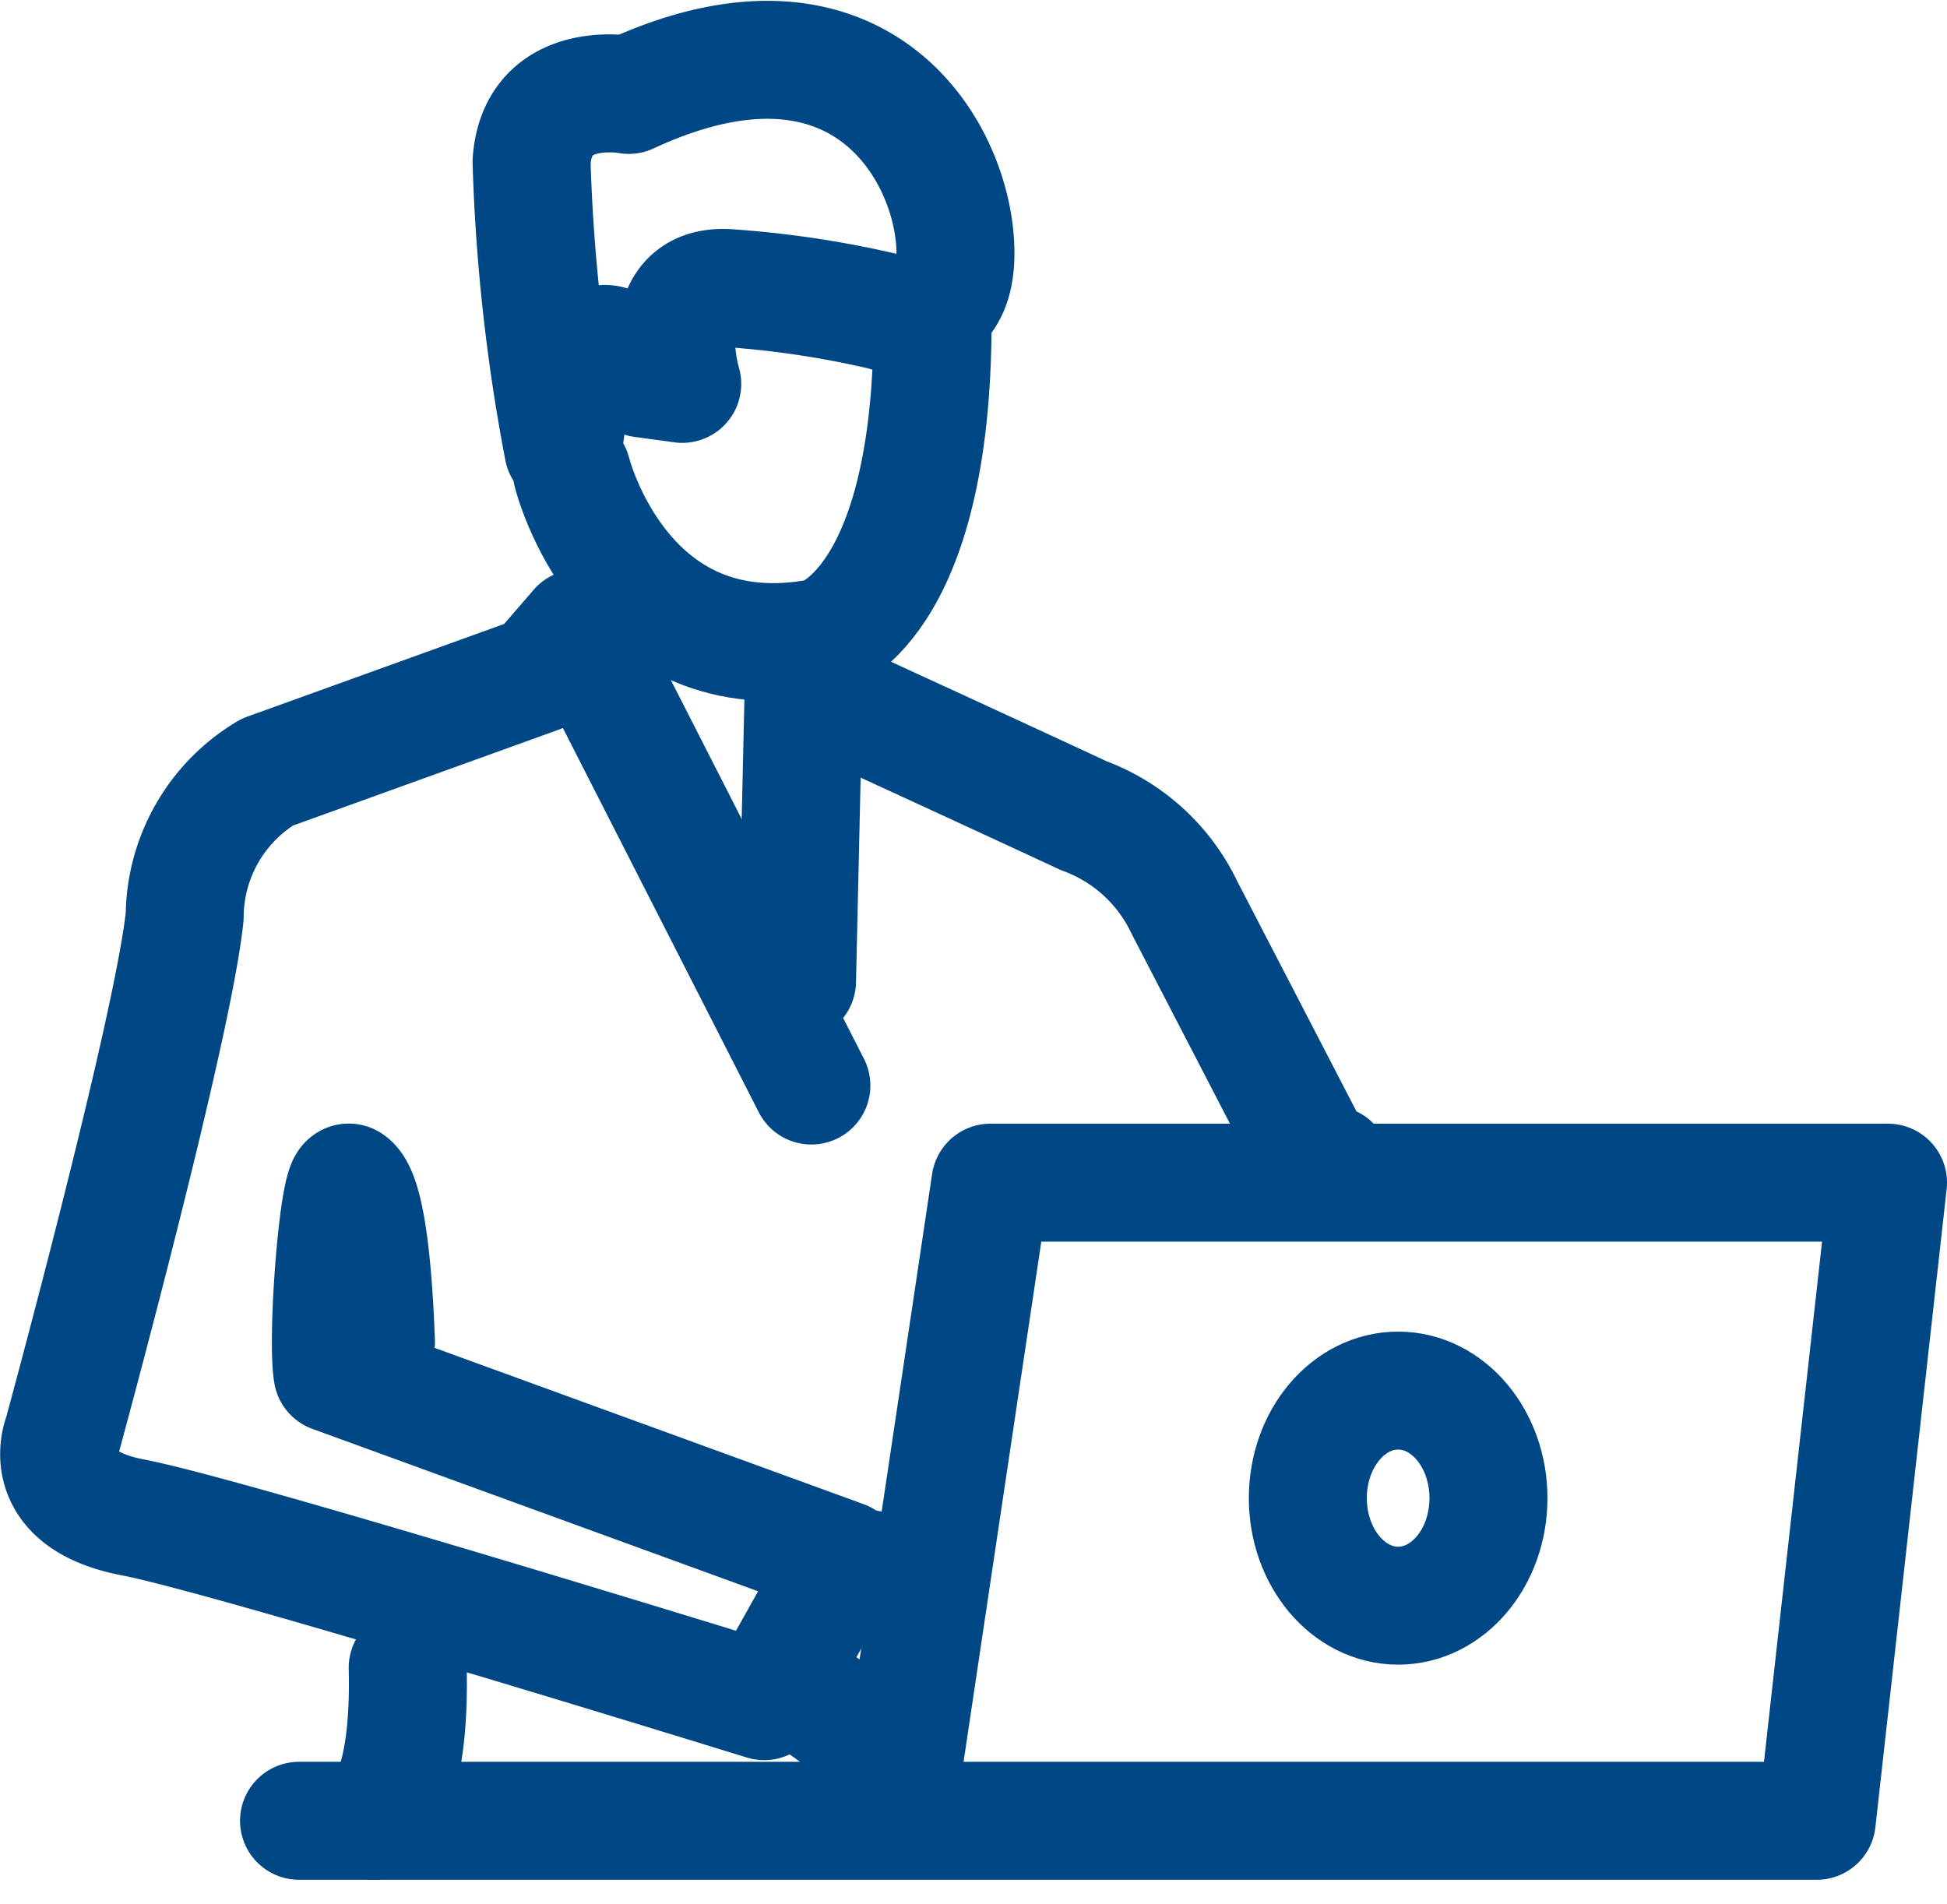
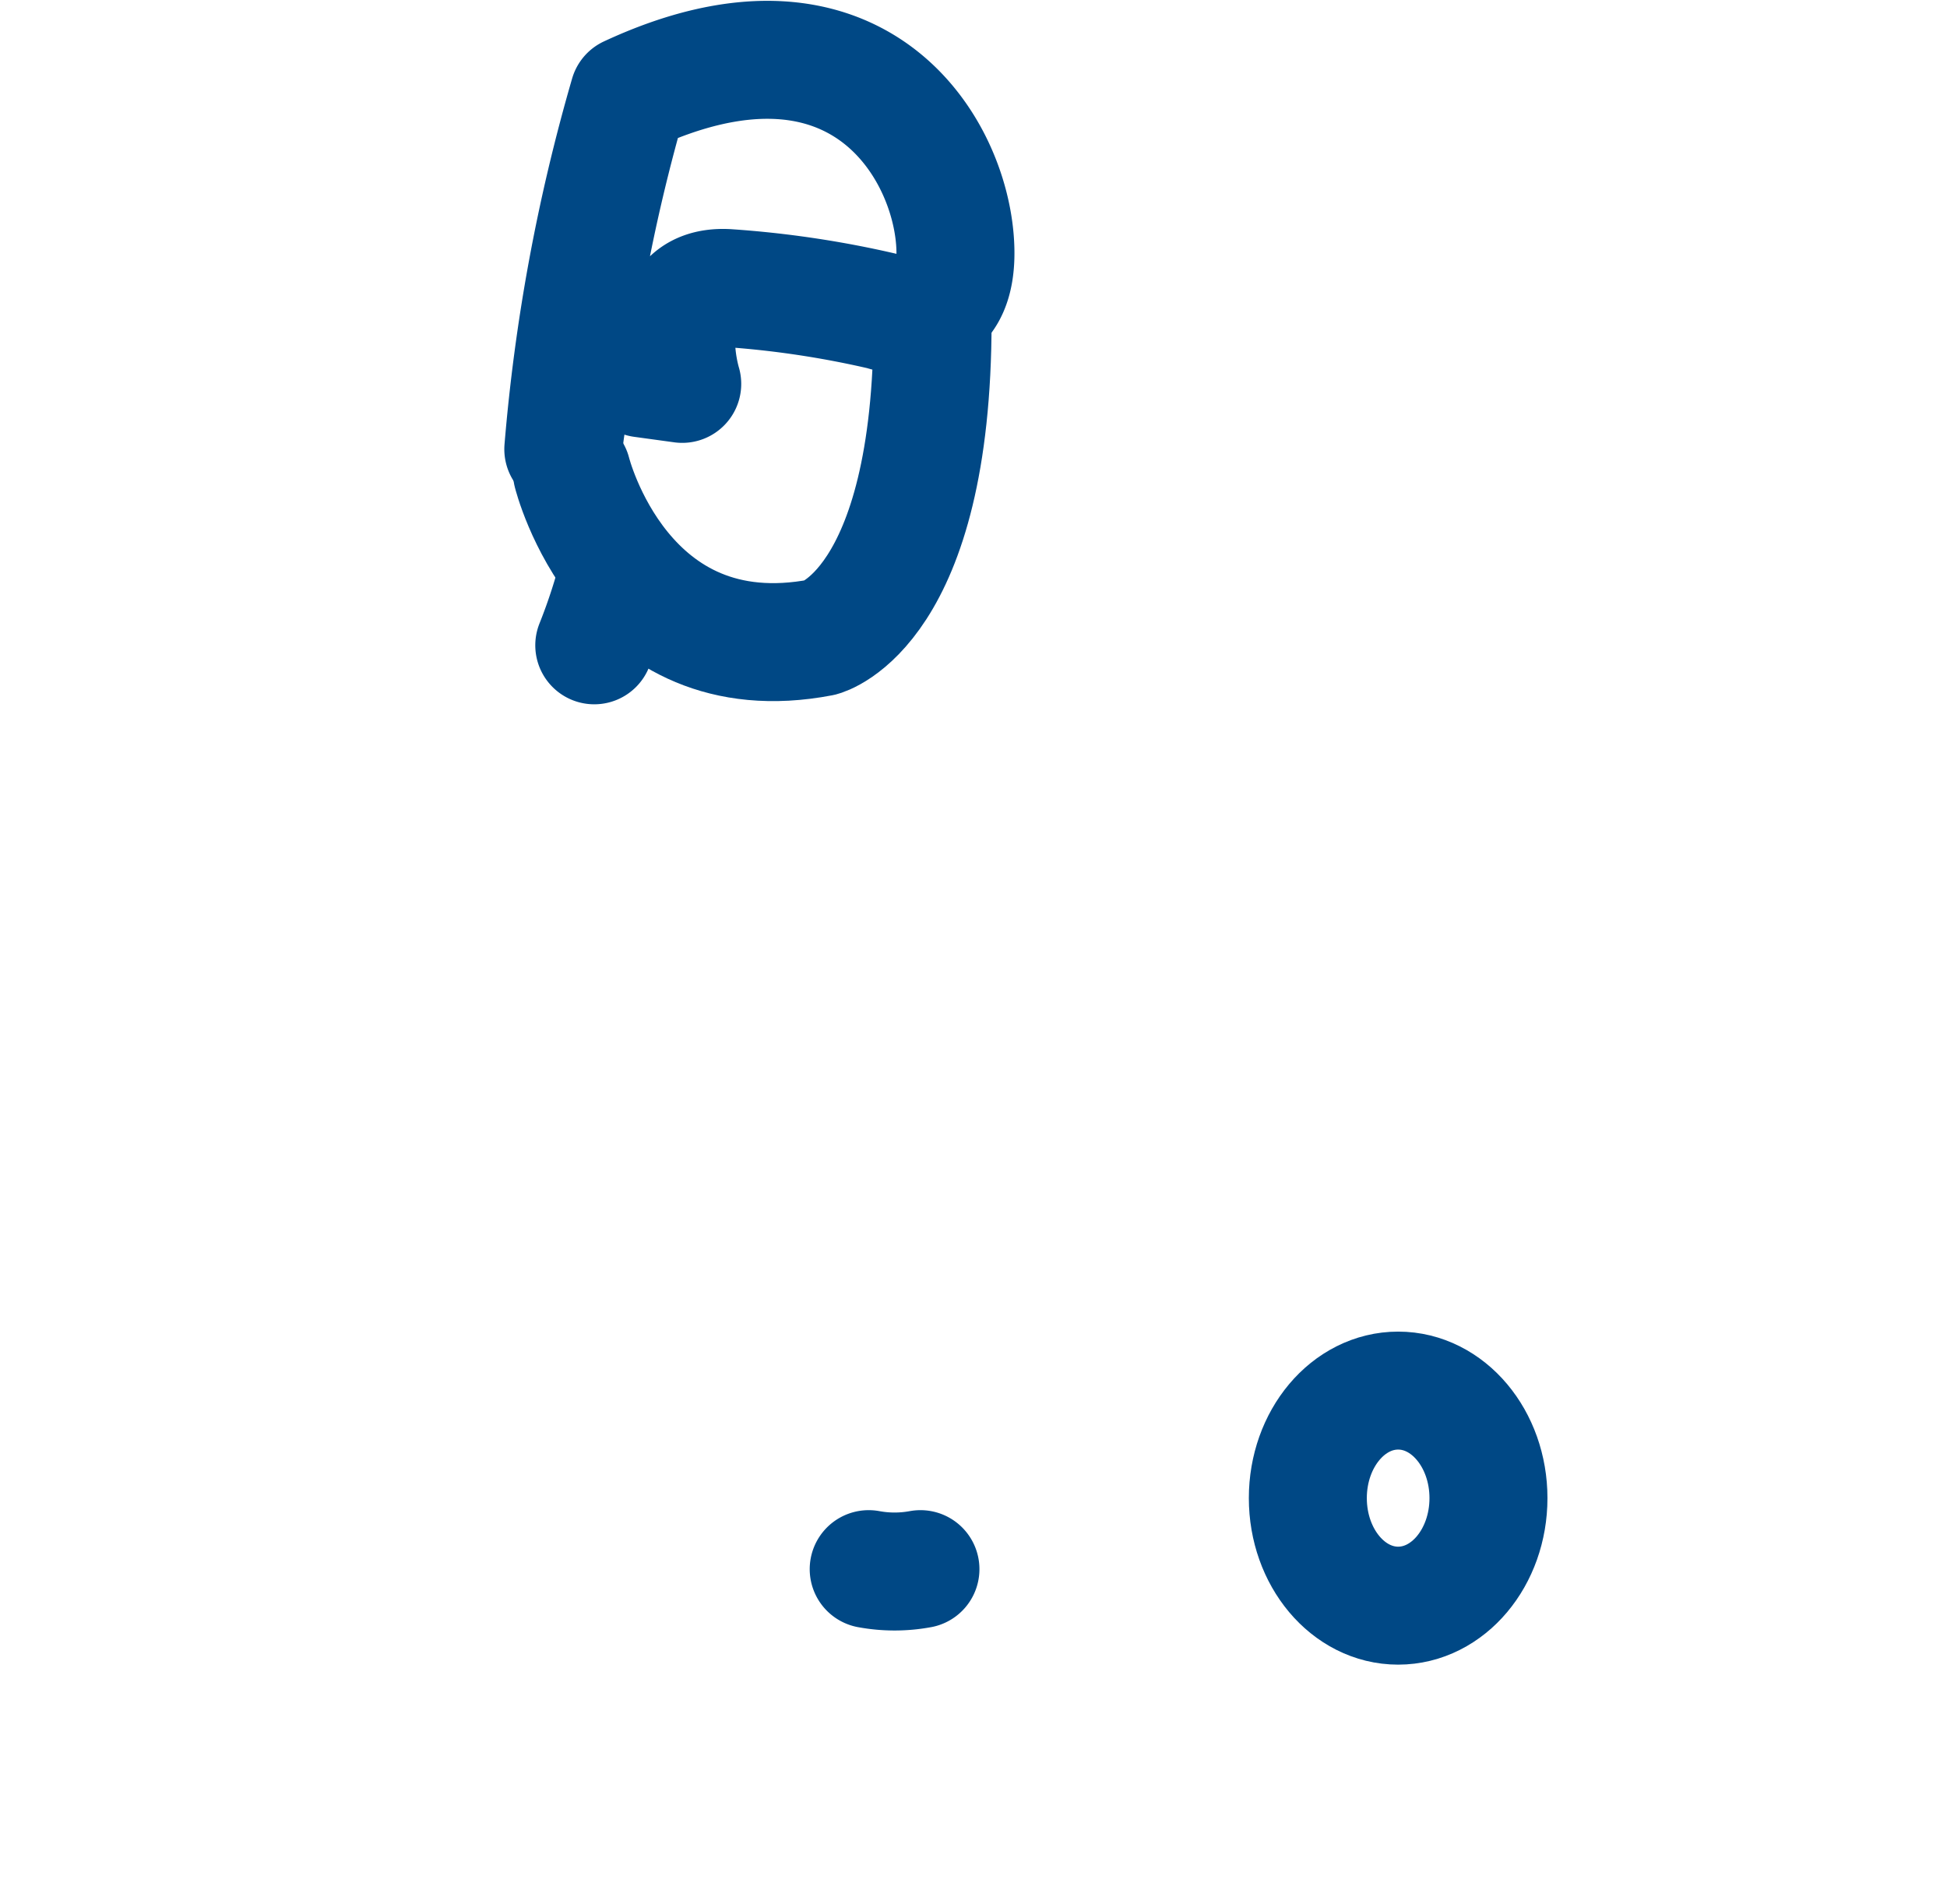
<svg xmlns="http://www.w3.org/2000/svg" width="33.005" height="32.279" viewBox="0 0 33.005 32.279">
  <defs>
    <style>.a{fill:rgba(0,0,0,0);stroke:#004885;stroke-linecap:round;stroke-linejoin:round;stroke-width:2px;}</style>
  </defs>
  <g transform="translate(-1543.329 -1906.48)">
-     <path class="a" d="M172.493,969.56c.023.871-.047,2.133-.573,2.595" transform="translate(1377.747 965.193)" />
-     <path class="a" d="M175.546,947.16l-3.951-7.75-.672.777-4.6,1.66a2.865,2.865,0,0,0-1.4,2.443c-.2,1.929-2.069,8.784-2.069,8.784s-.462,1.093,1.192,1.408,10.7,3.115,10.7,3.115l1.344-2.4-8.661-3.156c-.105-.626.105-3.349.286-3.232.316.216.415,1.748.45,2.694" transform="translate(1381.537 977.723)" />
-     <path class="a" d="M192.777,948.747h-.231l-2.257-4.357a3.056,3.056,0,0,0-1.71-1.561c-1.428-.666-4.746-2.189-4.746-2.189l-.113,4.995" transform="translate(1373.12 977.479)" />
-     <path class="a" d="M169.75,966.308h25.728l1.208-10.818H181.471l-1.446,9.678" transform="translate(1378.648 971.04)" />
    <ellipse class="a" cx="1.531" cy="1.823" rx="1.531" ry="1.823" transform="translate(1565.499 1930.055)" />
-     <path class="a" d="M176.751,928.6s.24-3.021,1.338-1.2l.678.093s-.514-1.689.76-1.625a16.582,16.582,0,0,1,2.636.392s1.356.485,1.227-1.2-1.747-4.225-5.529-2.466c0,0-1.549-.3-1.648,1.134A30.621,30.621,0,0,0,176.751,928.6Z" transform="translate(1376.127 985.495)" />
+     <path class="a" d="M176.751,928.6s.24-3.021,1.338-1.2l.678.093s-.514-1.689.76-1.625a16.582,16.582,0,0,1,2.636.392s1.356.485,1.227-1.2-1.747-4.225-5.529-2.466A30.621,30.621,0,0,0,176.751,928.6Z" transform="translate(1376.127 985.495)" />
    <path class="a" d="M178.07,938.329a9.936,9.936,0,0,0,.421-1.309" transform="translate(1375.333 979.091)" />
    <path class="a" d="M177.38,932.146s.853,3.442,4.225,2.794c0,0,1.888-.485,1.888-5.359" transform="translate(1375.645 982.345)" />
-     <path class="a" d="M183.72,970.18a3.538,3.538,0,0,1,.807.5,1.628,1.628,0,0,0,.918.31" transform="translate(1373.046 964.936)" />
    <path class="a" d="M185.9,966.7a2.413,2.413,0,0,0,.877,0" transform="translate(1372.155 966.382)" />
  </g>
</svg>